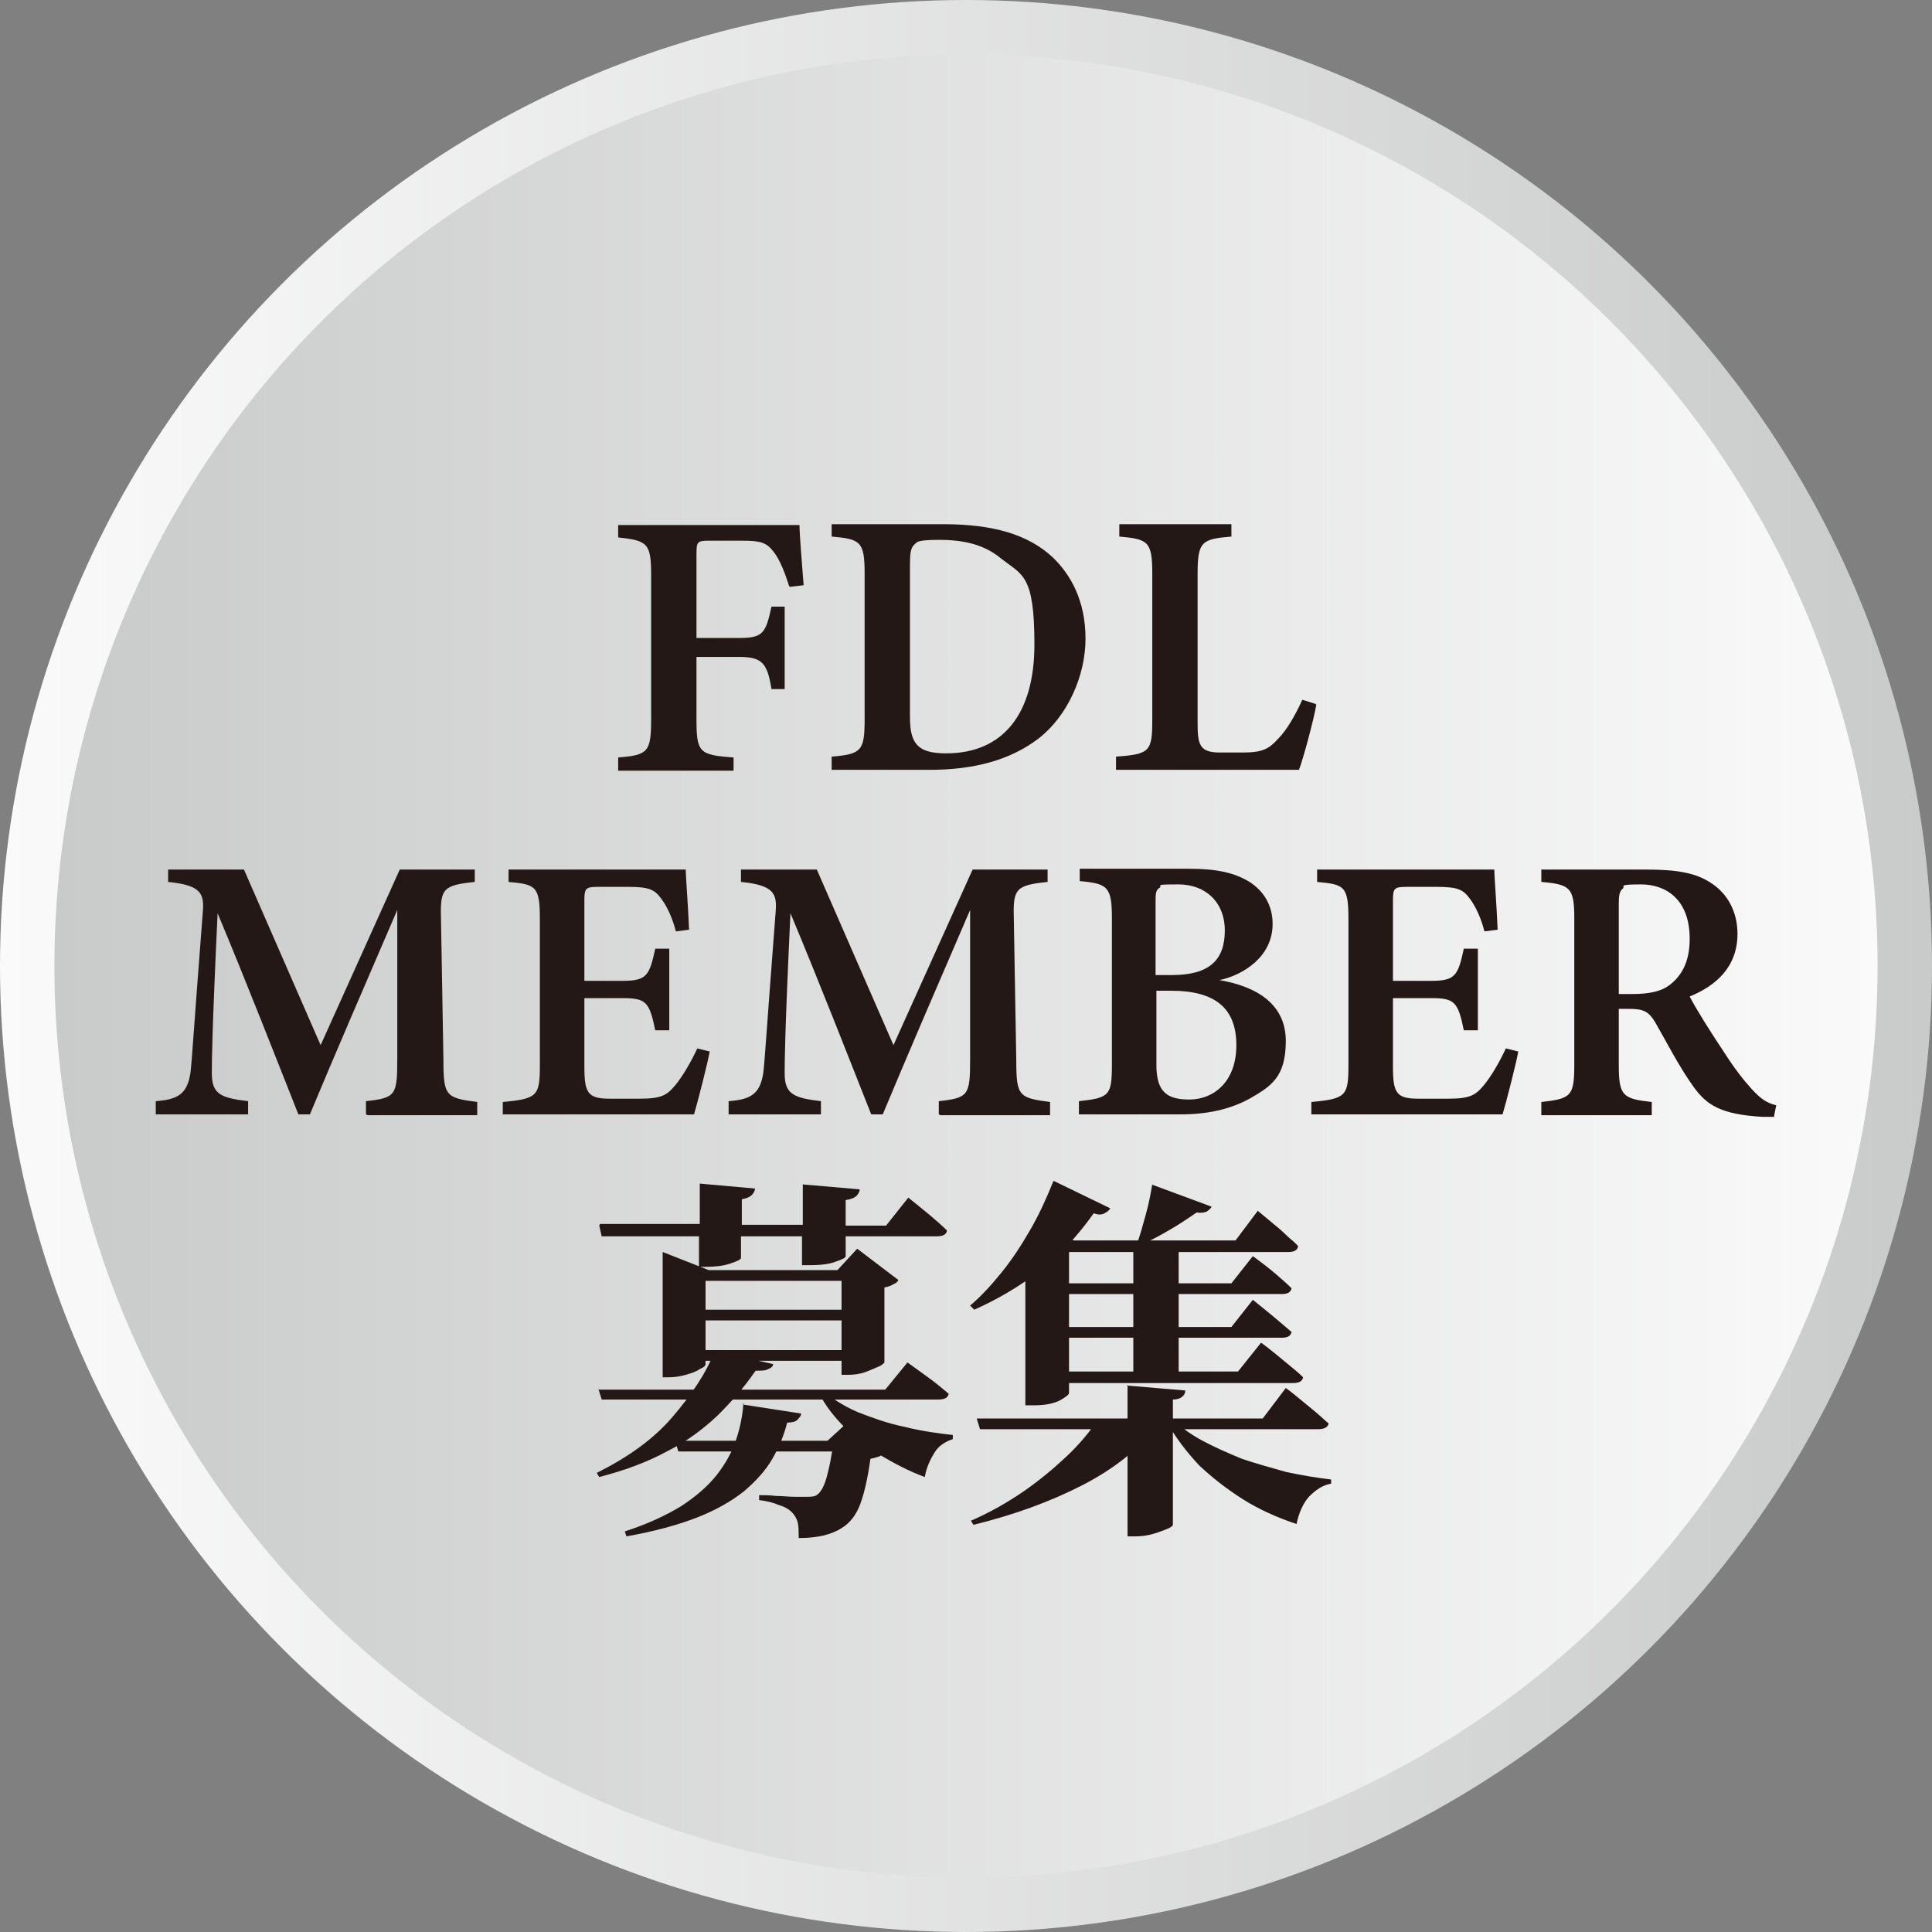
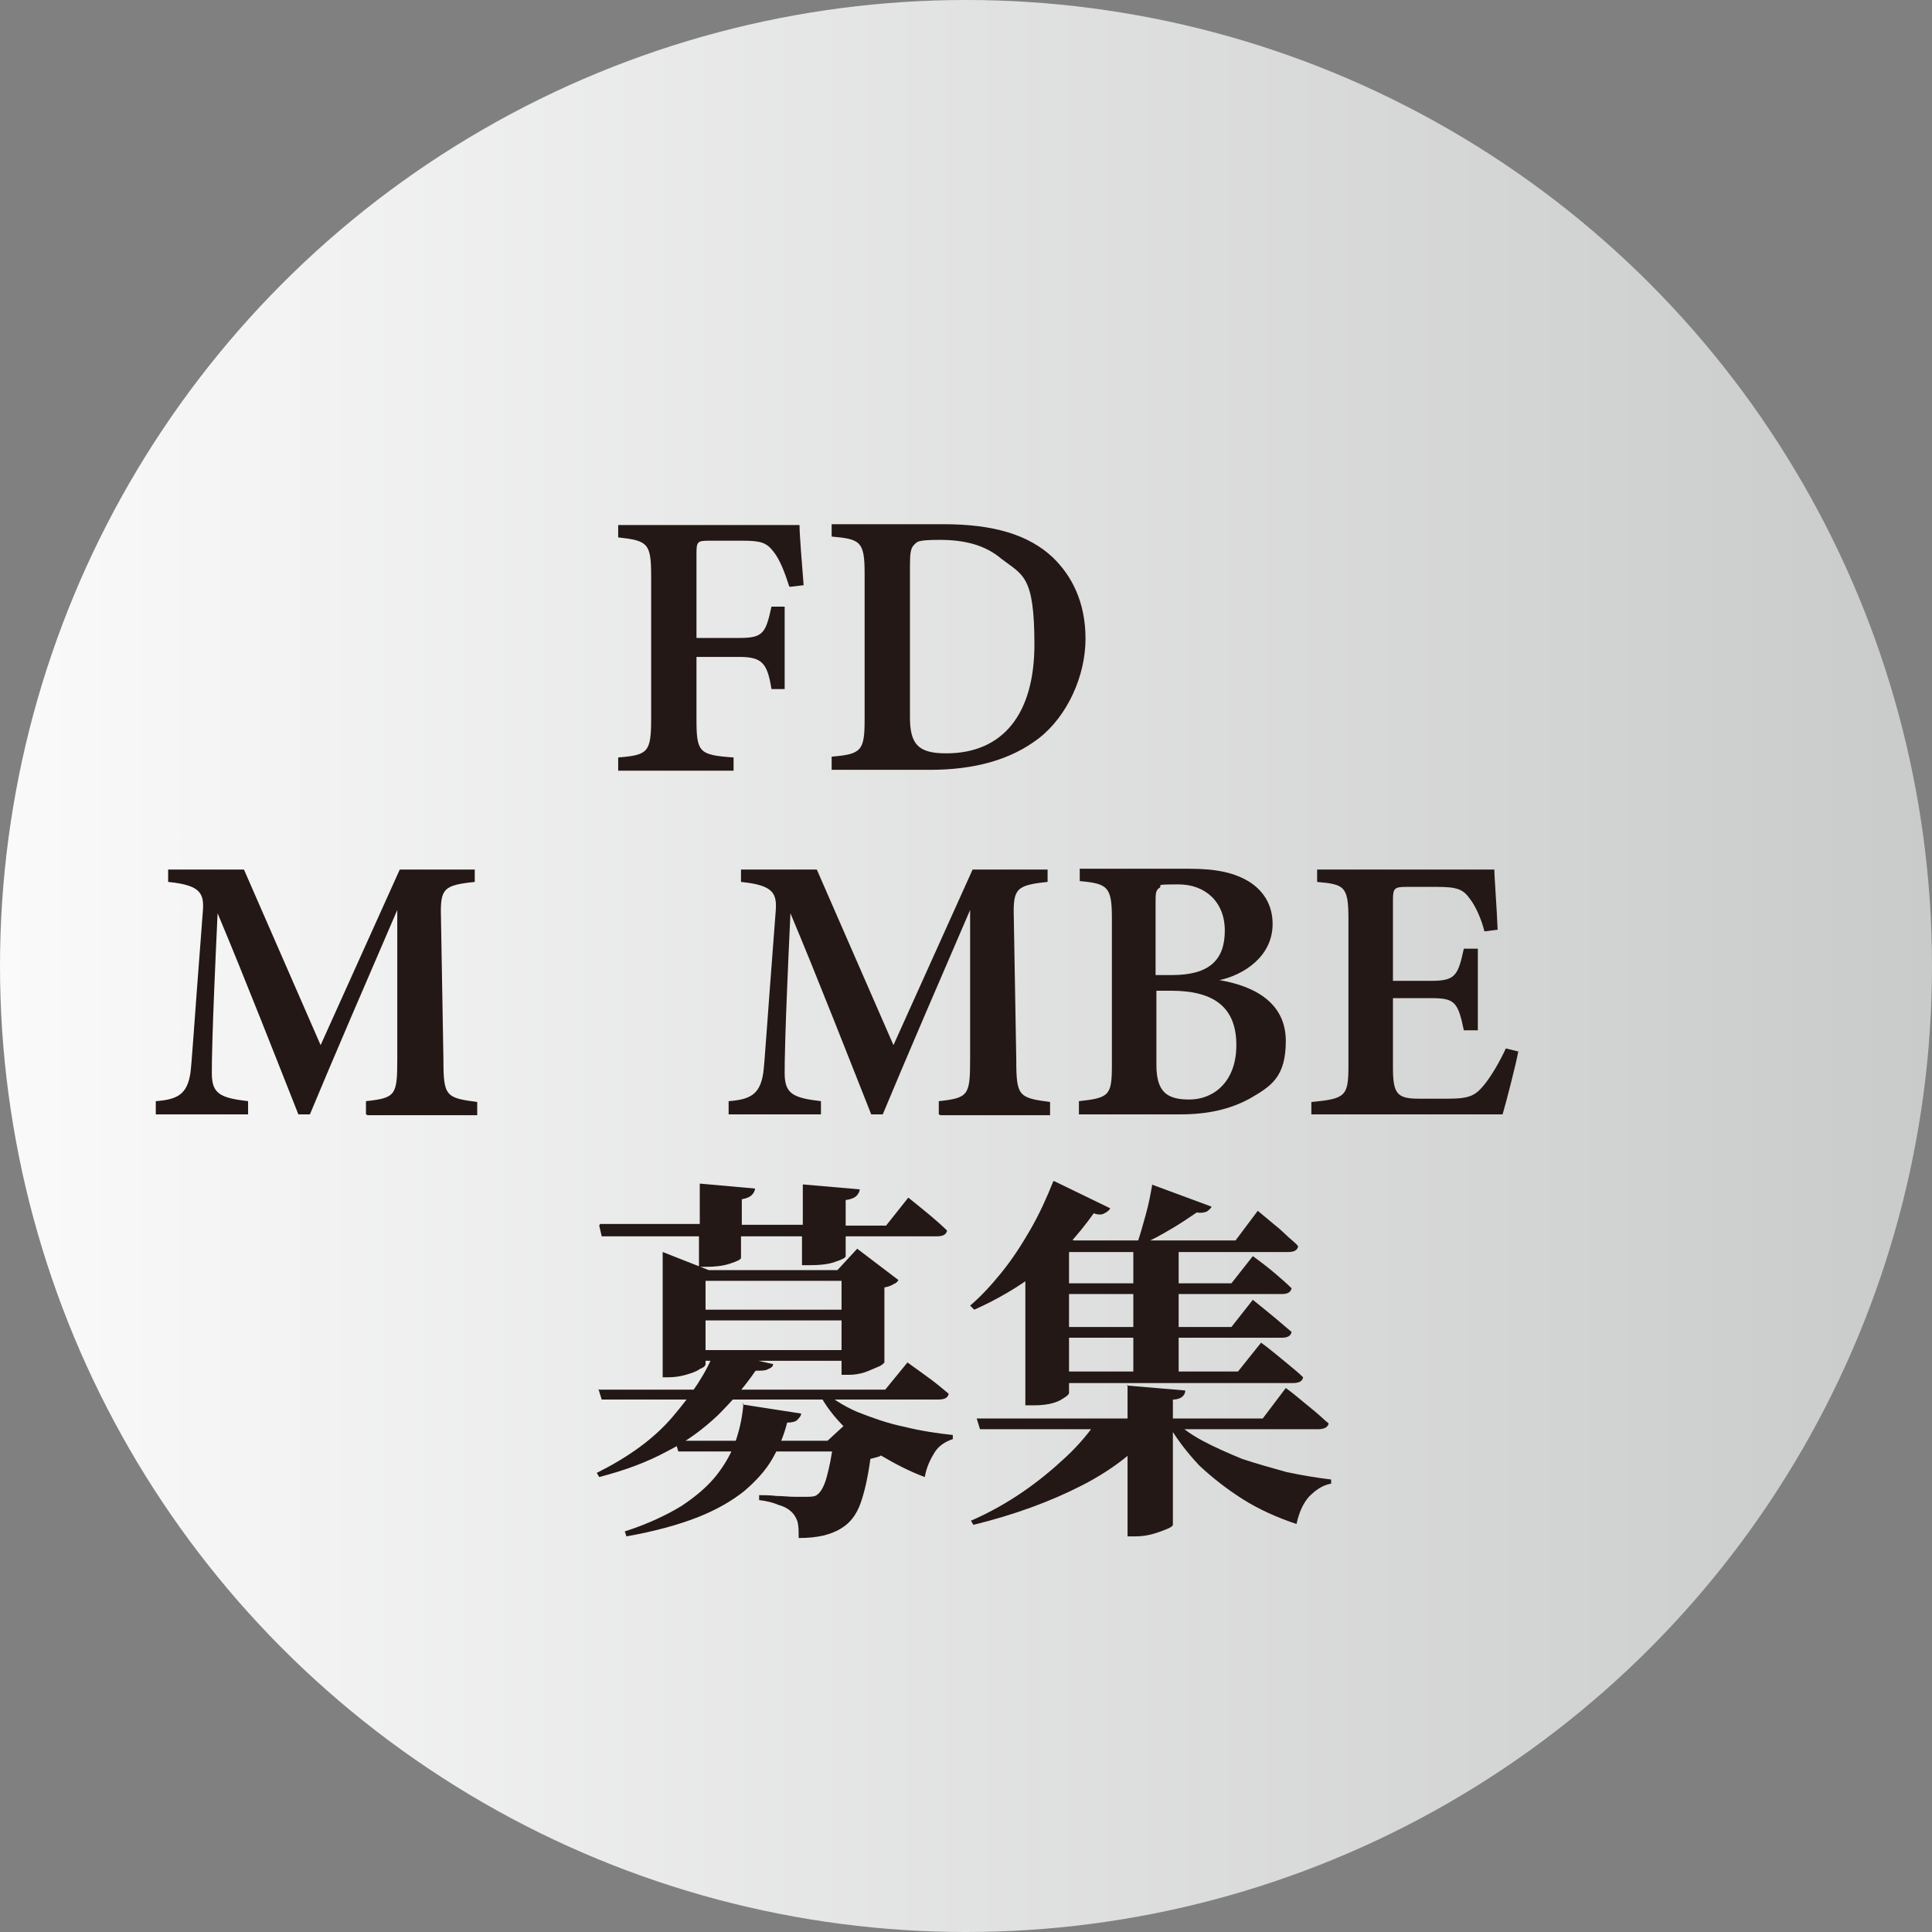
<svg xmlns="http://www.w3.org/2000/svg" id="_レイヤー_1" version="1.1" viewBox="0 0 234.4 234.4">
  <rect x="0" y="0" width="234.4" height="234.4" fill="#808080" stroke="none" />
  <defs>
    <style>
      .st0 {
        fill: #231815;
      }

      .st1 {
        fill: url(#_名称未設定グラデーション_2);
      }

      .st2 {
        fill: url(#_名称未設定グラデーション);
      }
    </style>
    <linearGradient id="_名称未設定グラデーション" data-name="名称未設定グラデーション" x1="0" y1="102.6" x2="234.4" y2="102.6" gradientTransform="translate(0 219.8) scale(1 -1)" gradientUnits="userSpaceOnUse">
      <stop offset="0" stop-color="#fafafa" />
      <stop offset="1" stop-color="#c9caca" />
    </linearGradient>
    <linearGradient id="_名称未設定グラデーション_2" data-name="名称未設定グラデーション 2" x1="-354.3" y1="710.9" x2="-133.1" y2="710.9" gradientTransform="translate(-126.4 -593.6) rotate(-180) scale(1 -1)" gradientUnits="userSpaceOnUse">
      <stop offset="0" stop-color="#fafafa" />
      <stop offset="1" stop-color="#c9caca" />
    </linearGradient>
  </defs>
  <circle class="st2" cx="117.2" cy="117.2" r="117.2" />
-   <circle class="st1" cx="117.2" cy="117.2" r="110.6" />
  <g>
    <g>
      <path class="st0" d="M44.4,135.2v-1.6c3.6-.4,3.8-.7,3.8-5.1v-18.1c-3.5,8.1-7.9,18.3-10.6,24.8h-1.4c-2.5-6.3-6.4-16.3-9.8-24.4-.7,15-.7,18.1-.7,19.4,0,2.5,1,3,4.4,3.4v1.6h-11.2v-1.6c2.6-.2,3.8-.8,4.2-3.4.2-1.6.3-3.9,1.5-19.5.2-2.3-.2-3.3-4.2-3.7v-1.5h9.2l9.3,21.3,9.6-21.3h9.1v1.5c-3.8.4-4.2.8-4.1,4.3l.3,17.3c0,4.4.3,4.6,4.1,5.1v1.6h-13.3Z" />
-       <path class="st0" d="M86.1,127.6c-.2,1.2-1.5,6.3-1.9,7.6h-23.2v-1.5c4.2-.4,4.5-.7,4.5-4.5v-17.7c0-4-.5-4.2-3.8-4.5v-1.5h14.6c4.6,0,6.3,0,6.9,0,0,.9.3,4.6.4,7.3l-1.6.2c-.4-1.6-1.1-3.1-1.8-4-.8-1.1-1.5-1.4-4-1.4h-3.5c-1.6,0-1.8.1-1.8,1.6v9.8h4.7c2.9,0,3.2-.7,3.9-3.9h1.7v9.9h-1.7c-.7-3.4-1.1-3.9-3.9-3.9h-4.7v8.3c0,3.2.4,3.9,3.1,3.9h3.6c2.6,0,3.3-.4,4.3-1.6,1-1.2,2-3,2.7-4.5l1.6.4Z" />
      <path class="st0" d="M113.9,135.2v-1.6c3.6-.4,3.8-.7,3.8-5.1v-18.1c-3.5,8.1-7.9,18.3-10.6,24.8h-1.4c-2.5-6.3-6.4-16.3-9.8-24.4-.7,15-.7,18.1-.7,19.4,0,2.5,1,3,4.4,3.4v1.6h-11.2v-1.6c2.6-.2,3.8-.8,4.2-3.4.2-1.6.3-3.9,1.5-19.5.2-2.3-.2-3.3-4.2-3.7v-1.5h9.2l9.3,21.3,9.6-21.3h9.1v1.5c-3.8.4-4.2.8-4.1,4.3l.3,17.3c0,4.4.3,4.6,4.1,5.1v1.6h-13.3Z" />
      <path class="st0" d="M147.9,118.9c4.7.8,8.1,3,8.1,7.4s-1.8,5.5-4.4,7c-2.4,1.3-5.1,1.9-8.4,1.9h-12.3v-1.6c3.7-.4,4-.7,4-4.4v-17.8c0-3.8-.5-4.2-3.9-4.5v-1.5h13.2c3.5,0,5.6.5,7.4,1.6,1.7,1.1,2.8,2.8,2.8,5.1,0,4-3.6,6.2-6.4,6.8ZM142.2,118.3c4.6,0,6.4-1.9,6.4-5.4s-2.4-5.6-5.6-5.6-1.9.1-2.3.4c-.5.3-.5.7-.5,1.9v8.7h2ZM140.3,129.2c0,3.3,1.3,4.2,4,4.2,2.9,0,5.7-2.1,5.7-6.6s-2.6-6.6-7.9-6.6h-1.8v9Z" />
      <path class="st0" d="M184.2,127.6c-.2,1.2-1.5,6.3-1.9,7.6h-23.2v-1.5c4.2-.4,4.5-.7,4.5-4.5v-17.7c0-4-.5-4.2-3.8-4.5v-1.5h14.6c4.6,0,6.3,0,6.9,0,0,.9.3,4.6.4,7.3l-1.6.2c-.4-1.6-1.1-3.1-1.8-4-.8-1.1-1.5-1.4-4-1.4h-3.5c-1.6,0-1.8.1-1.8,1.6v9.8h4.7c2.9,0,3.2-.7,3.9-3.9h1.7v9.9h-1.7c-.7-3.4-1.1-3.9-3.9-3.9h-4.7v8.3c0,3.2.4,3.9,3.1,3.9h3.6c2.6,0,3.3-.4,4.3-1.6,1-1.2,2-3,2.7-4.5l1.6.4Z" />
-       <path class="st0" d="M215.3,135.5c-.4,0-.9,0-1.5,0-5-.3-6.7-1.4-8.3-3.6-1.8-2.5-3.2-5.3-4.7-7.9-.8-1.3-1.4-1.6-3.2-1.6h-1.2s0,6.8,0,6.8c0,3.8.5,4.1,4,4.5v1.6h-13.4v-1.6c3.6-.4,4-.7,4-4.5v-17.8c0-3.7-.5-4.1-4-4.4v-1.5h12.7c3.8,0,6.1.4,8,1.7,1.8,1.2,3.1,3.3,3.1,6.1,0,4-2.6,6.3-5.8,7.6.7,1.4,2.6,4.4,4,6.5,1.6,2.5,2.6,3.7,3.5,4.7,1.1,1.2,1.8,1.7,3,2l-.3,1.5ZM198,120.6c2.1,0,3.6-.3,4.7-1.2,1.6-1.3,2.3-3.1,2.3-5.5,0-4.9-3-6.6-5.9-6.6s-1.9.2-2.2.5c-.4.3-.5.8-.5,1.8v11h1.6Z" />
    </g>
    <g>
      <path class="st0" d="M95.7,71c-.5-1.6-1.1-3.1-1.8-4-.9-1.2-1.6-1.4-3.9-1.4h-3.9c-1.5,0-1.6.1-1.6,1.6v10.2h5.2c2.9,0,3.2-.6,3.9-3.8h1.6v10h-1.6c-.5-3.1-1.1-3.9-3.9-3.9h-5.2v7.5c0,4.1.3,4.4,4.5,4.7v1.6h-14v-1.6c3.6-.3,4-.6,4-4.7v-17.3c0-4-.4-4.3-4-4.7v-1.5h15.2c4,0,6,0,6.8,0,0,1.1.3,4.8.5,7.3l-1.7.2Z" />
      <path class="st0" d="M114.5,63.6c6.1,0,10.3,1.3,13.2,4,2.3,2.2,4,5.4,4,9.9s-2.2,9.4-5.7,12.1c-3.4,2.6-7.8,3.8-13.2,3.8h-11.9v-1.6c3.6-.3,4-.7,4-4.5v-17.7c0-3.9-.5-4.2-4-4.5v-1.5h13.6ZM110.4,87c0,3.3,1,4.4,4.4,4.4,6.9,0,10.7-4.8,10.7-13.2s-1.4-8.4-4-10.4c-2-1.7-4.5-2.3-7.5-2.3s-2.7.3-3.1.6c-.4.4-.5,1-.5,2.5v18.4Z" />
-       <path class="st0" d="M159.7,85.5c-.3,1.8-1.6,6.6-2.1,7.9h-22.2v-1.6c4.1-.3,4.4-.6,4.4-4.5v-17.7c0-3.9-.5-4.2-4-4.5v-1.5h13.6v1.5c-3.6.3-4.1.6-4.1,4.5v18.1c0,2.6.2,3.6,2.7,3.6,0,0,2.6,0,2.8,0,2.5,0,3.2-.5,4.3-1.7,1-1,2.1-2.9,2.9-4.7l1.6.5Z" />
    </g>
    <g>
      <path class="st0" d="M91.6,166.4c-1.3,1.9-2.8,3.6-4.5,5.3-1.8,1.7-3.8,3.2-6.2,4.4-2.4,1.3-5.1,2.3-8.2,3.1l-.3-.5c3.8-1.9,6.9-4.1,9.2-6.8s4.1-5.3,5.1-8l7.1,1.6c0,.3-.3.5-.6.6-.3.2-.8.2-1.5.2ZM72.7,168.6h34.7l2.7-3.3c1.1.8,2.1,1.5,2.9,2.1.8.6,1.5,1.2,2.1,1.7-.1.5-.5.7-1.3.7h-40.8l-.4-1.3ZM72.8,148.5h12.1v-4.9l6.7.6c0,.3-.2.6-.4.8-.2.2-.6.4-1.2.5v3.1h7.4v-4.9l6.9.6c0,.3-.2.6-.4.8-.2.2-.6.4-1.3.5v3.1h4.9l2.7-3.4c1.1.9,2,1.6,2.7,2.2.7.6,1.4,1.2,2,1.8-.1.5-.5.7-1.3.7h-11v2.4c0,.2-.4.4-1.3.7-.8.3-1.9.4-3.1.4h-.9v-3.5h-7.4v2.6c0,.2-.4.4-1.3.7-.9.3-1.9.4-3,.4h-.8v-3.7h-11.8l-.3-1.3ZM90.1,170.4l7.1,1.1c0,.3-.3.6-.5.8s-.7.3-1.2.3c-.4,1.6-1,3-1.8,4.4-.8,1.4-2,2.7-3.4,3.9-1.5,1.2-3.4,2.3-5.7,3.2-2.3.9-5.2,1.7-8.6,2.3l-.2-.6c2.8-.9,5.1-2,6.9-3.1,1.8-1.2,3.2-2.4,4.3-3.8,1-1.3,1.8-2.7,2.3-4.2s.8-3,.9-4.5ZM80.4,154.1v-2.2l5.6,2.2h20v1.3h-20.4v10.1c0,.2-.2.4-.7.6-.4.3-1,.5-1.7.7-.7.2-1.4.3-2.1.3h-.7v-13ZM81.9,174.8h21.8v1.3h-21.4l-.4-1.3ZM82.4,158.9h22.9v1.3h-22.9v-1.3ZM82.4,163.8h22.9v1.3h-22.9v-1.3ZM100.9,174.8h-.5l2.5-2.3,4.5,3.7c-.2.2-.4.3-.7.5-.3.1-.7.2-1.1.3-.3,2.2-.7,4-1.2,5.4-.5,1.4-1.3,2.4-2.3,3-.6.4-1.4.7-2.2.9-.9.2-1.8.3-3,.3,0-.7,0-1.3-.1-1.8-.1-.5-.4-1-.7-1.3-.4-.4-.9-.7-1.6-.9-.7-.3-1.5-.5-2.4-.6v-.6c.6,0,1.3,0,2.1.1.8,0,1.5.1,2.2.1.7,0,1.2,0,1.4,0,.6,0,1.1,0,1.4-.3.4-.3.8-1,1.1-2.1.3-1.1.6-2.5.8-4.2ZM99.8,168.6c1,1,2.4,1.9,4.2,2.7,1.8.7,3.7,1.4,5.7,1.8,2,.5,4,.8,5.9,1v.5c-.9.3-1.7.8-2.2,1.6s-1,1.8-1.2,3c-1.9-.7-3.6-1.6-5.3-2.6s-3.1-2.1-4.4-3.4c-1.3-1.3-2.4-2.7-3.2-4.3l.5-.3ZM102.1,154.1h-.5l2.4-2.6,5,3.8c-.1.2-.3.4-.6.5-.3.2-.6.3-1.1.4v9.1c0,0-.2.3-.7.5-.5.2-1.1.5-1.7.7s-1.3.3-1.9.3h-.9v-12.6Z" />
      <path class="st0" d="M127.9,143.3l6.8,3.3c-.1.2-.3.4-.7.6-.3.2-.8.2-1.3,0-2,2.8-4.2,5.2-6.7,7.1-2.5,1.9-5.1,3.4-7.8,4.6l-.5-.5c1.3-1.1,2.5-2.4,3.8-4,1.3-1.6,2.4-3.3,3.5-5.2,1.1-1.9,2-3.9,2.8-5.9ZM133.3,172.1h7.3v.7c-2.3,2.9-5.4,5.4-9.3,7.4s-8.3,3.6-13.2,4.8l-.3-.5c2.3-1,4.4-2.2,6.3-3.5s3.7-2.8,5.3-4.3c1.6-1.5,2.9-3.1,3.9-4.6ZM118.5,172.1h34.7l2.8-3.7c.7.5,1.3,1,1.9,1.5.5.4,1.1.9,1.7,1.4.6.5,1.1,1,1.6,1.4-.1.5-.6.7-1.3.7h-41l-.4-1.3ZM129.7,150.5v18.5c0,.2-.4.5-1.1.9-.8.4-1.8.6-3.2.6h-1v-18.4l2.2-3,3.7,1.4h-.6ZM128.6,155.7h20.8l2.6-3.3c1.1.8,2,1.5,2.7,2.1s1.4,1.2,2,1.8c-.1.5-.5.7-1.2.7h-26.9v-1.3ZM128.6,161h20.8l2.6-3.3c1.1.9,2,1.6,2.7,2.2s1.4,1.2,2,1.7c-.1.5-.5.7-1.2.7h-26.9v-1.3ZM128.6,166.4h21.6l2.8-3.5c.7.5,1.3,1,1.8,1.4.5.4,1.1.9,1.7,1.4.6.5,1.1.9,1.6,1.4-.1.5-.5.7-1.3.7h-28.3v-1.3ZM128.7,150.5h21.2l2.7-3.6c.6.5,1.2,1,1.8,1.5.5.4,1.1.9,1.6,1.4s1.1.9,1.5,1.4c-.1.5-.5.7-1.2.7h-27.6v-1.3ZM136.7,168.1l7.1.6c0,.3-.1.5-.3.7-.2.2-.6.4-1.2.4v15.2c0,.1-.2.3-.7.5-.5.2-1,.4-1.7.6s-1.4.3-2.1.3h-1v-18.4ZM137.5,150.5h5.5v16.4h-5.5v-16.4ZM139.7,143.7l7.3,2.7c-.1.2-.3.4-.6.6-.3.1-.6.2-1.2.1-.9.6-1.9,1.3-3.1,2-1.2.7-2.4,1.4-3.7,1.9h-.5c.4-1,.7-2.2,1.1-3.6.4-1.4.6-2.6.8-3.7ZM142.2,172.1c1,1,2.2,1.9,3.7,2.7,1.5.8,3.1,1.5,4.8,2.2,1.8.6,3.6,1.1,5.4,1.6,1.9.4,3.7.7,5.4.9v.5c-1.1.2-1.9.8-2.7,1.6-.7.8-1.2,1.9-1.5,3.3-2.4-.8-4.6-1.8-6.5-3s-3.7-2.6-5.3-4.1c-1.5-1.6-2.9-3.4-4-5.4l.5-.3Z" />
    </g>
  </g>
</svg>